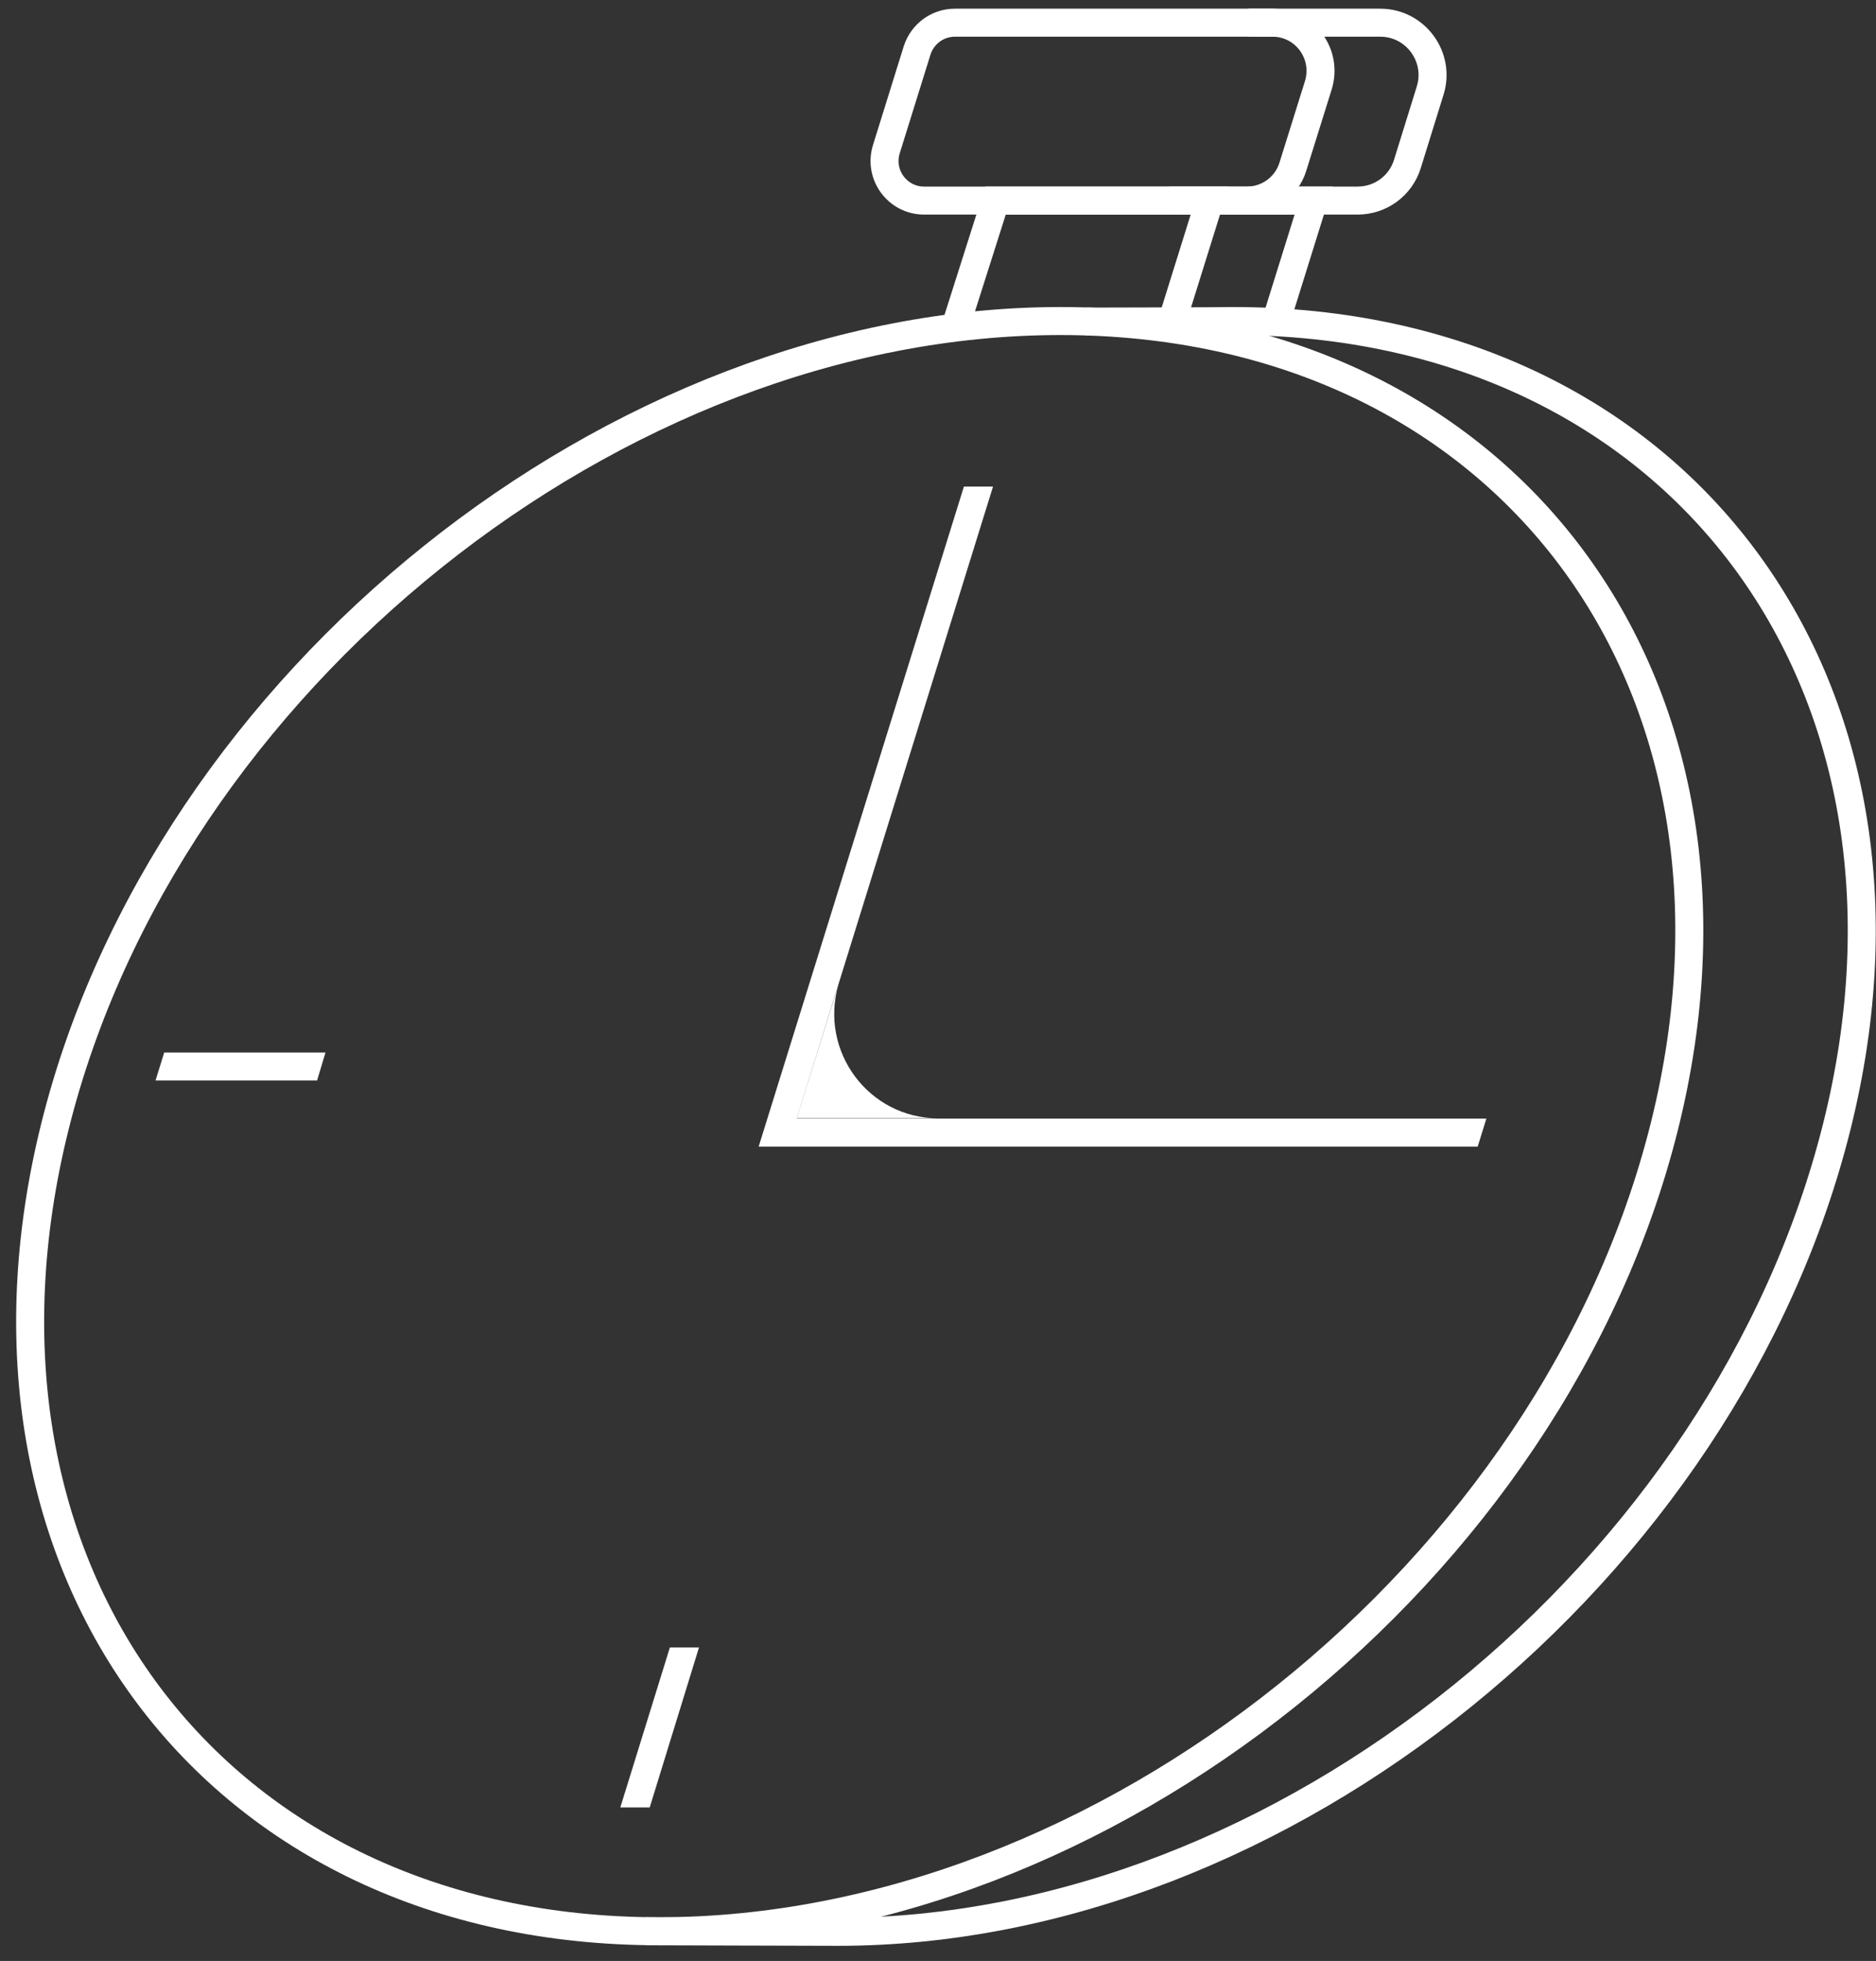
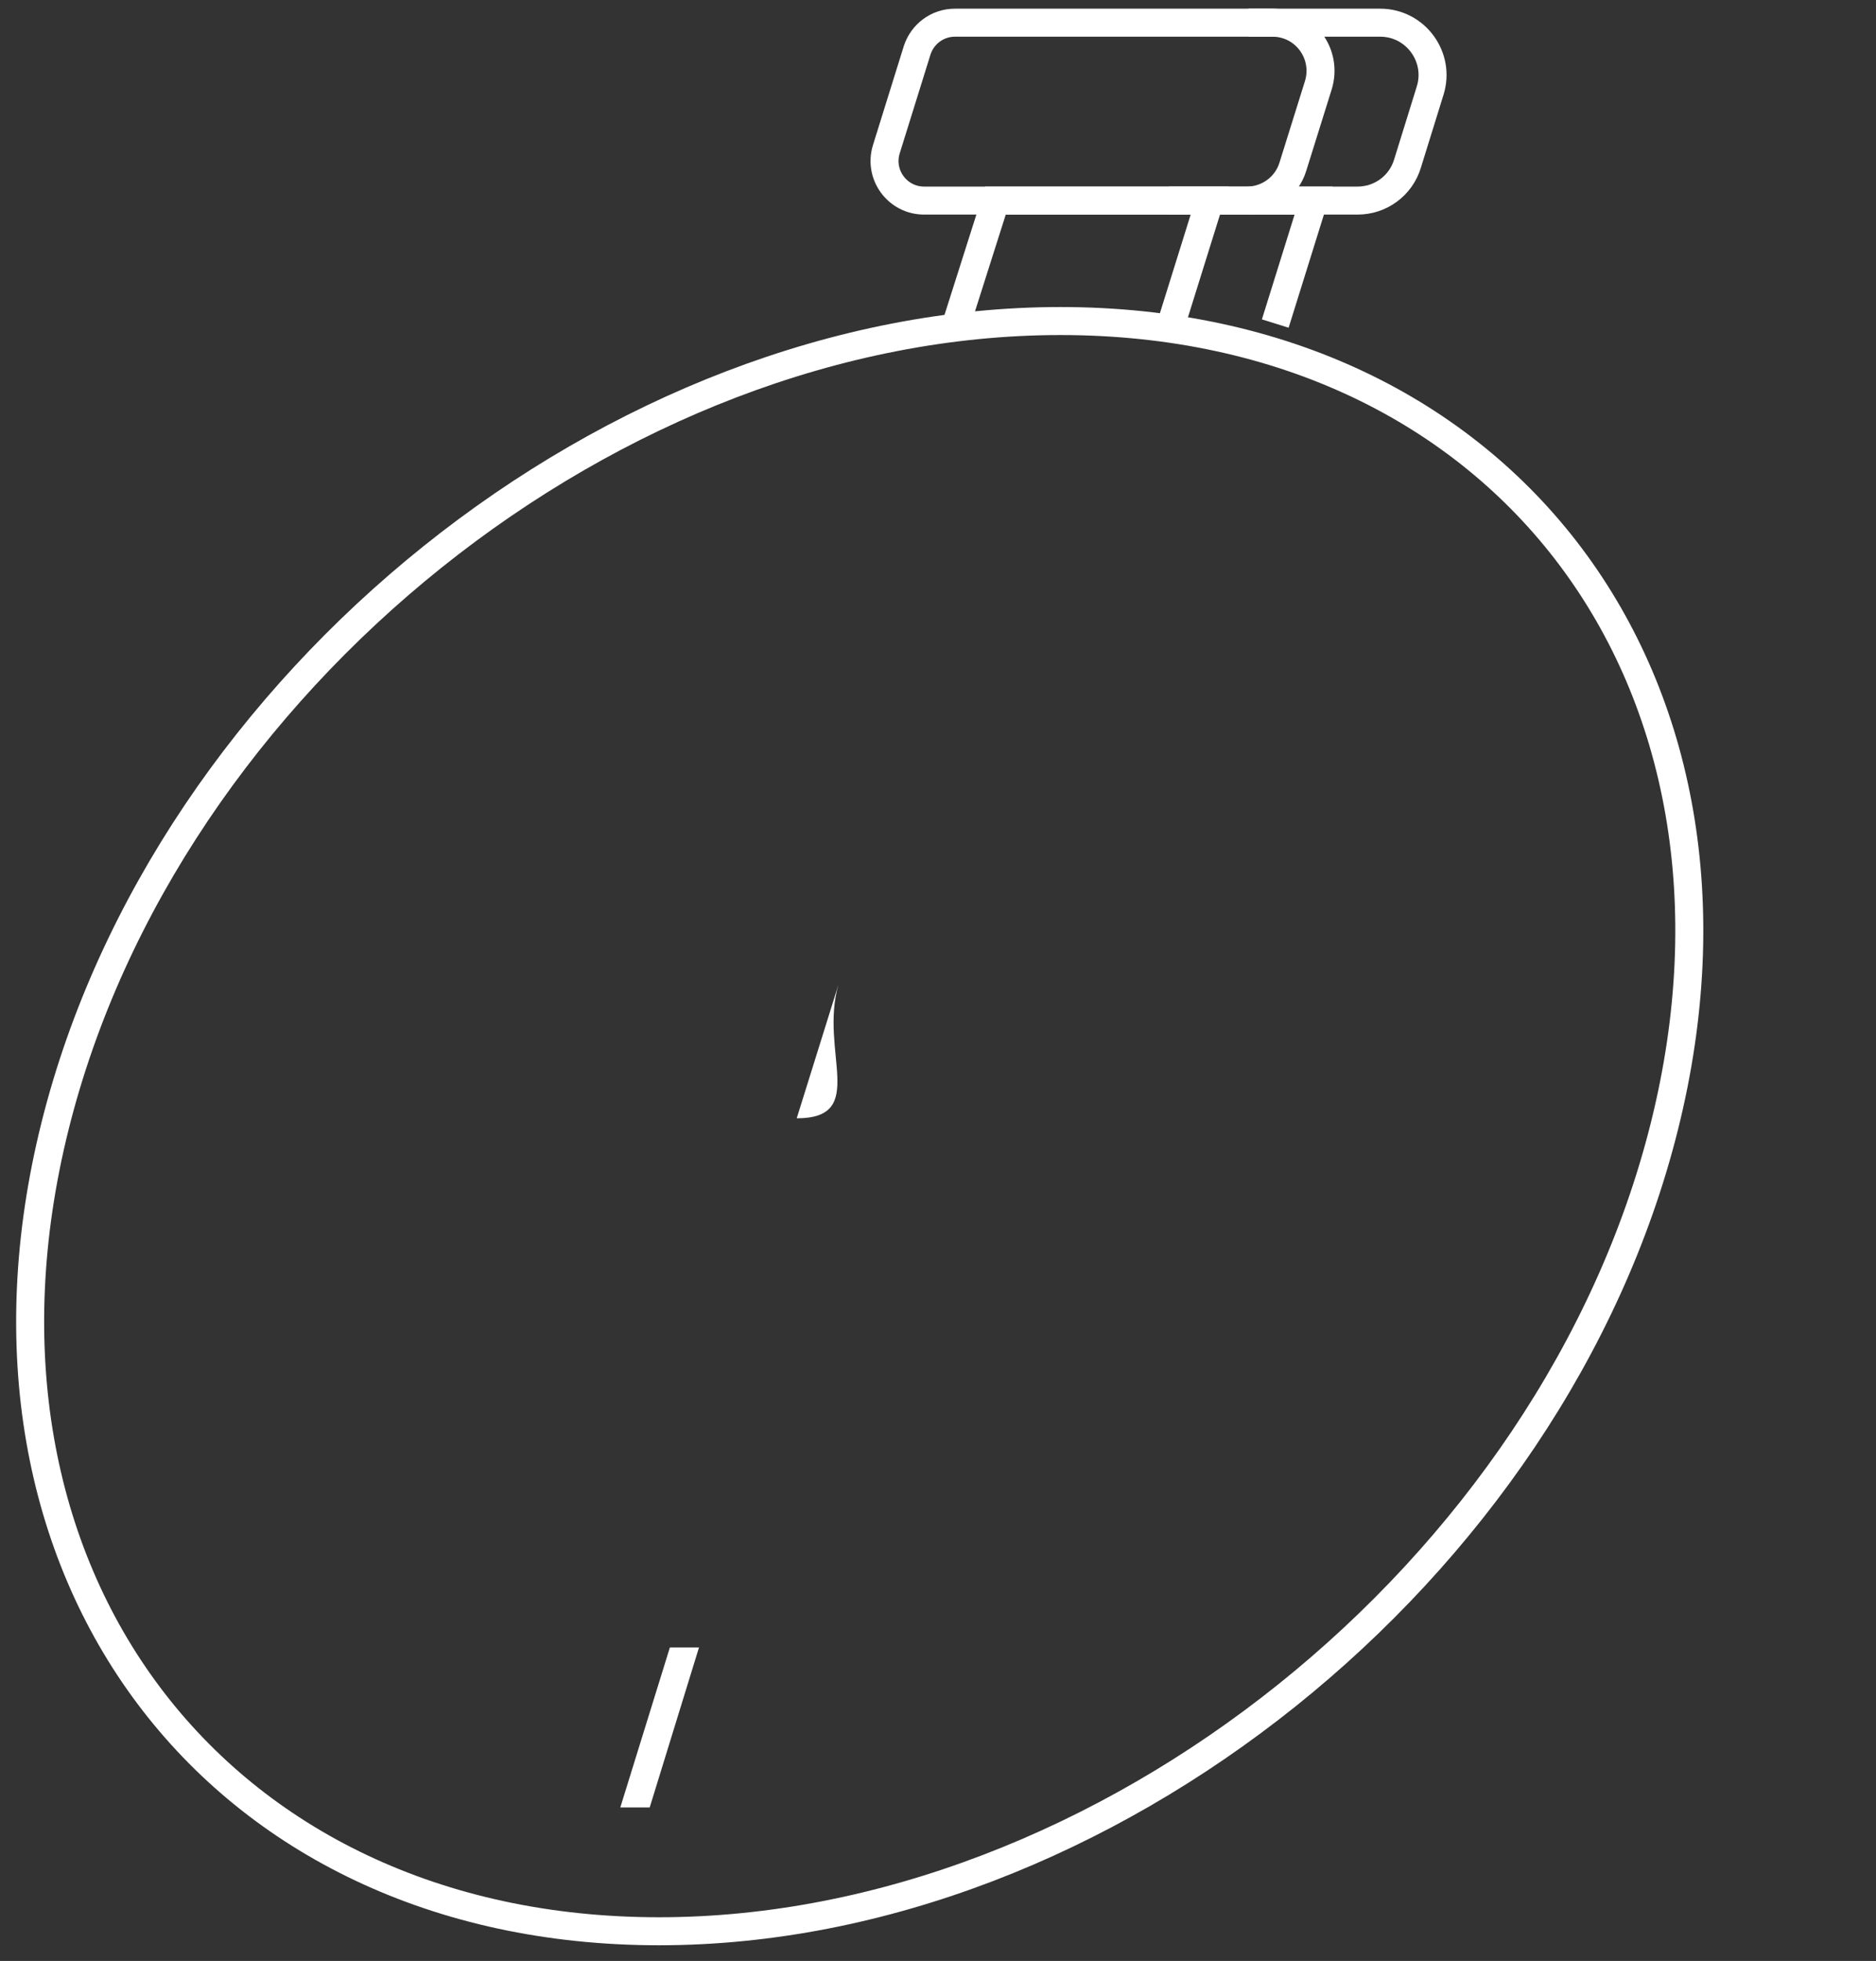
<svg xmlns="http://www.w3.org/2000/svg" width="67" height="70" viewBox="0 0 67 70" fill="none">
  <rect x="0" y="0" width="67" height="70" fill="#333333" stroke="none" />
  <path d="M59.444 40.2C55.484 56.07 39.414 68.94 23.535 68.94C7.655 68.94 -1.995 56.07 1.965 40.2C5.925 24.33 21.994 11.46 37.874 11.46C53.755 11.46 63.404 24.33 59.444 40.2Z" stroke="white" stroke-miterlimit="10" />
-   <path d="M38.794 11.48C38.964 11.48 43.944 11.47 44.034 11.46C59.904 11.46 69.564 24.33 65.604 40.2C61.644 56.07 45.804 68.96 29.934 68.96C28.954 68.96 23.434 68.94 23.074 68.94" stroke="white" stroke-miterlimit="10" />
  <path d="M41.824 11.58L43.204 7.16H35.554L34.114 11.69" stroke="white" stroke-miterlimit="10" />
  <path d="M45.545 11.55L46.915 7.16H41.755" stroke="white" stroke-miterlimit="10" />
  <path d="M44.605 7.16H48.485C49.305 7.16 50.025 6.63 50.265 5.85L51.075 3.24C51.455 2.04 50.555 0.81 49.295 0.81H44.585" stroke="white" stroke-miterlimit="10" />
  <path d="M46.174 5.95L47.084 3.04C47.424 1.93 46.604 0.81 45.444 0.81H34.104C33.484 0.81 32.944 1.21 32.754 1.8L31.654 5.33C31.374 6.24 32.054 7.16 33.004 7.16H44.534C45.284 7.16 45.954 6.67 46.174 5.95Z" stroke="white" stroke-miterlimit="10" />
  <path d="M23.204 64.52L24.964 58.81H23.924L22.154 64.52H23.204Z" fill="white" />
-   <path d="M28.454 39.92H33.514C31.024 39.92 29.254 37.53 29.944 35.15L28.454 39.92Z" fill="white" />
-   <path d="M28.455 39.93L35.465 17.37H34.425L27.095 40.93H52.775L53.085 39.93H28.455Z" fill="white" />
-   <path d="M5.555 38.57H11.325L11.625 37.57H5.865L5.555 38.57Z" fill="white" />
+   <path d="M28.454 39.92C31.024 39.92 29.254 37.53 29.944 35.15L28.454 39.92Z" fill="white" />
</svg>